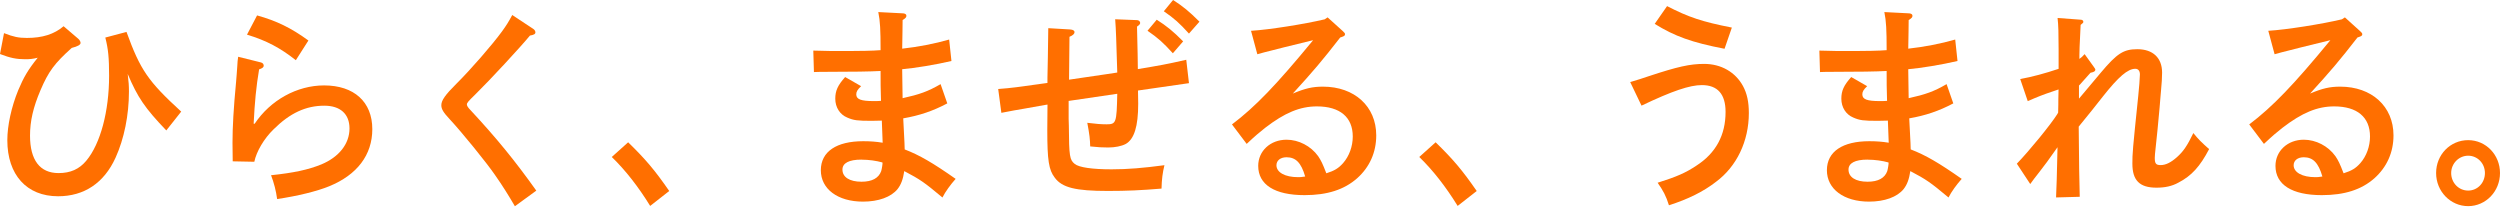
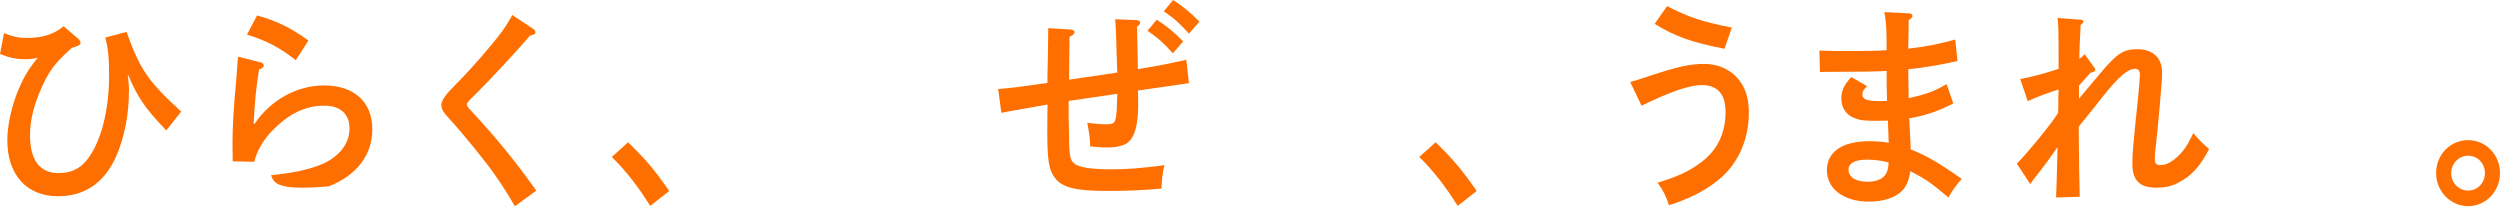
<svg xmlns="http://www.w3.org/2000/svg" width="1168" height="97" viewBox="0 0 1168 97" fill="none">
  <path d="M1.893 15.491C6.311 17.22 8.665 17.722 12.573 17.722C19.83 17.722 25.315 15.992 29.708 12.257L36.577 18.123C37.16 18.624 37.645 19.426 37.645 20.053C37.645 20.922 36.27 21.699 33.519 22.384C25.485 29.578 22.645 33.413 18.932 42.111C15.509 50.108 14.029 56.575 14.029 63.368C14.029 74.798 18.641 80.864 27.354 80.864C32.937 80.864 37.063 79.034 40.388 74.999C46.941 67.103 50.97 51.937 50.97 35.444C50.97 27.046 50.582 22.91 49.199 17.546L59.101 14.914C65.558 32.711 69.198 37.975 84.659 52.138L77.693 60.936C67.694 50.509 64.271 45.445 59.66 34.541C60.145 38.376 60.242 40.106 60.242 42.838C60.242 53.767 57.985 64.897 53.98 73.695C48.592 85.526 39.296 91.693 27.136 91.693C12.451 91.693 3.422 81.666 3.422 65.498C3.422 58.73 5.291 50.032 8.519 42.136C11.068 36.07 13.131 32.536 17.621 26.971C15.17 27.573 13.908 27.673 11.748 27.673C7.621 27.673 4.782 27.072 0 25.242L1.869 15.516L1.893 15.491Z" fill="#FF6F00" />
-   <path d="M121.853 29.152C122.727 29.353 123.212 29.954 123.212 30.681C123.212 31.408 122.63 31.884 121.052 32.411C119.693 40.507 118.989 47.776 118.504 57.803H118.989C126.343 46.774 138.77 39.906 151.416 39.906C165.421 39.906 173.94 47.601 173.94 60.335C173.94 72.367 166.877 81.691 153.77 87.031C148.091 89.362 138.989 91.593 129.474 92.996C128.989 89.261 127.994 85.401 126.635 81.867C137.12 80.764 143.965 79.335 150.154 76.803C158.382 73.369 163.285 67.203 163.285 60.009C163.285 53.241 158.964 49.381 151.537 49.381C142.921 49.381 135.47 52.815 127.824 60.41C123.309 64.772 119.79 70.838 118.819 75.575L108.722 75.375C108.625 70.211 108.625 69.108 108.625 66.777C108.625 59.382 109.111 50.684 110.3 38.251C110.591 35.218 110.591 34.316 110.882 30.556C110.979 28.726 110.979 28.626 111.271 26.52L121.853 29.152ZM120.081 7.194C129.183 9.726 136.052 13.059 144.086 18.925L138.212 28.125C131.052 22.459 124.499 18.925 115.397 16.193L120.106 7.194H120.081Z" fill="#FF6F00" />
+   <path d="M121.853 29.152C122.727 29.353 123.212 29.954 123.212 30.681C123.212 31.408 122.63 31.884 121.052 32.411C119.693 40.507 118.989 47.776 118.504 57.803H118.989C126.343 46.774 138.77 39.906 151.416 39.906C165.421 39.906 173.94 47.601 173.94 60.335C173.94 72.367 166.877 81.691 153.77 87.031C128.989 89.261 127.994 85.401 126.635 81.867C137.12 80.764 143.965 79.335 150.154 76.803C158.382 73.369 163.285 67.203 163.285 60.009C163.285 53.241 158.964 49.381 151.537 49.381C142.921 49.381 135.47 52.815 127.824 60.41C123.309 64.772 119.79 70.838 118.819 75.575L108.722 75.375C108.625 70.211 108.625 69.108 108.625 66.777C108.625 59.382 109.111 50.684 110.3 38.251C110.591 35.218 110.591 34.316 110.882 30.556C110.979 28.726 110.979 28.626 111.271 26.52L121.853 29.152ZM120.081 7.194C129.183 9.726 136.052 13.059 144.086 18.925L138.212 28.125C131.052 22.459 124.499 18.925 115.397 16.193L120.106 7.194H120.081Z" fill="#FF6F00" />
  <path d="M249.076 13.46C249.755 13.861 250.144 14.563 250.144 15.089C250.144 15.892 249.464 16.293 247.595 16.619C243.178 21.983 229.076 37.248 221.843 44.342C218.712 47.375 218.13 48.077 218.13 48.804C218.13 49.406 218.615 50.233 219.901 51.536C232.134 64.696 240.678 75.199 250.556 89.061L240.557 96.355C238.105 92.119 234.586 86.429 231.358 81.892C227.45 76.126 215.581 61.563 210.193 55.797C207.062 52.464 206.188 50.934 206.188 49.13C206.188 46.899 208.057 44.267 213.154 39.203C219.901 32.536 230.095 20.78 234.513 14.713C236.576 11.881 237.644 10.151 239.319 7.018L249.124 13.485L249.076 13.46Z" fill="#FF6F00" />
  <path d="M293.468 66.477C301.696 74.473 306.016 79.636 312.667 89.237L303.759 96.205C298.274 87.307 292.206 79.511 285.822 73.345L293.468 66.477Z" fill="#FF6F00" />
-   <path d="M422.669 69.81C429.538 72.442 435.8 76.076 446.479 83.571C444.125 86.203 441.674 89.537 440.314 92.269C431.698 85.075 429.926 83.872 422.475 79.936C421.892 83.772 420.994 86.203 419.344 88.334C416.31 92.069 410.436 94.199 403.179 94.199C391.431 94.199 383.495 88.334 383.495 79.535C383.495 70.737 390.946 65.974 403.276 65.974C406.504 65.974 409.441 66.175 412.378 66.676C412.248 64.32 412.119 60.878 411.989 56.349C410.355 56.416 408.786 56.449 407.281 56.449C400.63 56.449 398.859 56.249 395.825 54.92C392.402 53.516 390.242 50.157 390.242 46.122C390.242 42.387 391.407 39.855 394.854 35.995L402.305 40.256C400.63 41.886 400.048 42.788 400.048 44.092C400.048 46.423 402.305 47.225 408.179 47.225C409.344 47.225 410.242 47.225 411.601 47.124C411.407 40.457 411.407 39.429 411.407 33.163C406.698 33.43 398.308 33.564 386.237 33.564H383.592C383.398 33.564 383.203 33.563 380.266 33.664L379.975 23.637C385.946 23.838 388.495 23.838 396.528 23.838C401.14 23.838 407.985 23.738 411.407 23.437C411.407 14.037 411.213 9.876 410.339 5.64L421.989 6.241C422.96 6.341 423.47 6.742 423.47 7.344C423.47 8.046 423.179 8.447 421.698 9.374C421.698 13.21 421.601 16.142 421.504 22.735C428.858 21.933 436.795 20.404 443.445 18.474L444.513 28.5C437.159 30.23 427.378 31.834 421.504 32.335V32.736C421.504 33.889 421.536 36.112 421.601 39.404C421.666 41.961 421.698 44.117 421.698 45.871C429.538 44.142 433.543 42.738 439.441 39.304L442.572 48.303C435.921 51.837 429.635 53.968 421.989 55.296C422.086 56.825 422.281 61.061 422.572 66.726L422.669 69.76V69.81ZM402.499 74.572C396.626 74.572 393.592 76.202 393.592 79.235C393.592 82.769 396.917 84.9 402.499 84.9C407.499 84.9 410.533 83.17 411.698 79.936C411.989 79.034 412.475 76.001 412.281 75.901C409.441 75.099 405.922 74.597 402.475 74.597L402.499 74.572Z" fill="#FF6F00" />
  <path d="M499.948 13.761C501.332 13.862 502.011 14.263 502.011 15.065C502.011 15.767 501.332 16.494 499.657 17.196C499.657 19.928 499.56 26.596 499.463 37.224C517.205 34.592 521.016 34.09 521.987 33.89C521.502 18.098 521.404 14.263 521.016 8.999L531.21 9.4C531.987 9.4 532.691 10.002 532.691 10.703C532.691 11.205 532.302 11.706 531.21 12.433C531.275 15.056 531.372 19.309 531.501 25.192C531.501 25.793 531.501 25.994 531.599 32.285C541.89 30.556 544.438 30.155 554.22 27.924L555.482 38.853C552.254 39.354 546.477 40.156 531.671 42.287C531.768 46.122 531.768 48.153 531.768 48.453C531.768 59.082 529.899 65.047 525.895 67.278C524.026 68.281 520.895 68.908 517.764 68.908C515.215 68.908 512.958 68.807 509.341 68.406C509.244 64.972 509.05 63.042 507.982 57.377C511.987 57.878 514.438 58.079 516.987 58.079C521.502 58.079 521.696 57.377 521.987 43.816C521.793 43.816 514.244 44.919 499.269 47.15V55.547L499.366 58.781C499.463 73.144 499.754 74.673 502.109 76.578C504.075 78.207 510.24 79.11 519.341 79.11C526.89 79.11 534.026 78.508 544.026 77.18C543.152 80.714 542.763 83.847 542.666 88.109C533.152 88.911 526.501 89.211 517.594 89.211C502.594 89.211 496.235 87.682 492.812 83.045C489.973 79.41 489.293 74.848 489.293 60.686L489.39 48.854C488.905 48.955 488.711 48.955 488.128 49.055C485.288 49.556 484.803 49.657 478.419 50.785C474.415 51.486 473.517 51.587 467.837 52.715L466.356 41.585C472.91 41.084 474.876 40.783 489.366 38.753V36.321C489.366 35.118 489.463 31.659 489.56 26.721C489.657 19.326 489.657 18.424 489.754 13.16L499.948 13.761ZM540.409 9.199C545.021 12.132 548.055 14.564 552.763 19.326L547.958 24.891C543.346 19.828 541.21 17.897 536.113 14.363L540.433 9.199H540.409ZM548.055 0C552.666 2.933 555.603 5.364 560.385 10.127L555.482 15.692C550.967 10.728 548.71 8.698 543.734 5.264L548.055 0Z" fill="#FF6F00" />
-   <path d="M584.511 14.388C592.933 13.887 609.487 11.255 618.904 9.024L620.263 8.122L627.423 14.589C628.2 15.29 628.394 15.591 628.394 16.017C628.394 16.619 627.909 16.92 627.011 17.221L626.137 17.521C617.812 28.25 613.589 33.213 604.001 43.716C609.778 41.284 613.2 40.482 618.103 40.482C632.787 40.482 642.981 49.682 642.981 63.243C642.981 71.239 639.85 78.107 634.074 83.271C628.006 88.635 620.069 91.167 609.487 91.167C595.579 91.167 587.836 86.304 587.836 77.505C587.836 70.537 593.516 65.273 601.064 65.273C606.744 65.273 612.423 68.206 615.846 72.968C617.205 74.999 617.909 76.403 619.656 80.965C623.467 79.761 625.336 78.633 627.496 76.202C630.336 72.968 632.011 68.406 632.011 63.769C632.011 54.77 626.04 49.707 615.263 49.707C607.423 49.707 600.263 52.639 591.064 59.733C588.516 61.764 586.647 63.268 582.448 67.228L575.579 58.129C586.55 49.832 596.356 39.605 613.491 18.775C605.652 20.705 604.487 21.006 599.875 22.109L594.39 23.512C592.715 23.913 588.71 24.941 587.424 25.342L584.487 14.413L584.511 14.388ZM601.064 73.47C598.225 73.47 596.356 74.999 596.356 77.205C596.356 80.538 600.361 82.769 606.453 82.769C607.618 82.769 607.715 82.769 609.778 82.469C607.909 76.001 605.36 73.47 601.064 73.47Z" fill="#FF6F00" />
  <path d="M670.724 66.477C678.952 74.473 683.273 79.636 689.923 89.237L681.016 96.205C675.53 87.307 669.462 79.511 663.079 73.345L670.724 66.477Z" fill="#FF6F00" />
  <path d="M761.622 38.351C765.627 37.148 767.01 36.722 770.53 35.519C783.758 31.157 789.535 29.854 796.185 29.854C804.122 29.854 810.772 33.689 814.316 40.181C816.185 43.615 817.059 47.576 817.059 52.815C817.059 65.975 811.379 77.806 801.67 84.975C795.797 89.537 788.636 93.071 779.729 95.904C778.37 91.542 777.083 89.136 774.438 85.376C783.442 82.543 787.569 80.714 792.568 77.38C801.67 71.514 806.185 63.117 806.185 52.288C806.185 43.991 802.471 39.755 795.117 39.755C789.437 39.755 781.306 42.487 766.913 49.356L761.622 38.326V38.351ZM805.699 22.785C790.408 19.852 782.374 16.92 773.078 11.154L778.855 2.857C788.855 8.021 795.214 10.152 809.122 12.884L805.699 22.81V22.785Z" fill="#FF6F00" />
  <path d="M892.701 69.81C899.57 72.442 905.832 76.076 916.511 83.571C914.157 86.203 911.706 89.537 910.346 92.269C901.73 85.075 899.958 83.872 892.507 79.936C891.924 83.772 891.026 86.203 889.376 88.334C886.342 92.069 880.468 94.199 873.211 94.199C861.463 94.199 853.527 88.334 853.527 79.535C853.527 70.737 860.978 65.974 873.308 65.974C876.536 65.974 879.473 66.175 882.41 66.676C882.28 64.32 882.151 60.878 882.021 56.349C880.387 56.416 878.818 56.449 877.313 56.449C870.662 56.449 868.891 56.249 865.857 54.92C862.434 53.516 860.274 50.157 860.274 46.122C860.274 42.387 861.439 39.855 864.886 35.995L872.337 40.256C870.662 41.886 870.08 42.788 870.08 44.092C870.08 46.423 872.337 47.225 878.211 47.225C879.376 47.225 880.274 47.225 881.633 47.124C881.439 40.457 881.439 39.429 881.439 33.163C876.73 33.43 868.34 33.564 856.269 33.564H853.624C853.43 33.564 853.235 33.563 850.298 33.664L850.007 23.637C855.978 23.838 858.527 23.838 866.56 23.838C871.172 23.838 878.017 23.738 881.439 23.437C881.439 14.037 881.245 9.876 880.371 5.64L892.021 6.241C892.992 6.341 893.502 6.742 893.502 7.344C893.502 8.046 893.211 8.447 891.73 9.374C891.73 13.21 891.633 16.142 891.536 22.735C898.89 21.933 906.827 20.404 913.477 18.474L914.545 28.5C907.191 30.23 897.41 31.834 891.536 32.335V32.736C891.536 33.889 891.568 36.112 891.633 39.404C891.698 41.961 891.73 44.117 891.73 45.871C899.57 44.142 903.575 42.738 909.448 39.304L912.579 48.303C905.905 51.837 899.643 53.968 891.997 55.296C892.094 56.825 892.288 61.061 892.58 66.726L892.677 69.76L892.701 69.81ZM872.531 74.572C866.658 74.572 863.624 76.202 863.624 79.235C863.624 82.769 866.949 84.9 872.531 84.9C877.531 84.9 880.565 83.17 881.73 79.936C882.021 79.034 882.507 76.001 882.313 75.901C879.473 75.099 875.954 74.597 872.507 74.597L872.531 74.572Z" fill="#FF6F00" />
  <path d="M971.247 46.148C972.687 44.393 976.085 40.349 981.441 34.016C989.087 24.916 992.121 22.986 998.577 22.986C1005.83 22.986 1010.13 27.022 1010.13 33.915C1010.13 36.246 1009.94 39.079 1009.64 42.212C1009.45 44.744 1009.16 47.376 1008.97 50.208C1008.38 56.96 1007.66 64.212 1006.81 71.966L1006.71 73.796C1006.71 76.428 1007.29 77.13 1009.45 77.13C1011.81 77.13 1014.26 75.927 1017.1 73.395C1020.03 70.763 1021.8 68.231 1024.74 62.165C1027 64.998 1028.65 66.627 1032.1 69.66C1027.87 77.756 1023.87 82.193 1017.7 85.352C1014.77 86.981 1011.44 87.683 1007.51 87.683C999.572 87.683 996.247 84.249 996.247 76.453C996.247 71.69 996.344 70.287 998.99 44.794C999.378 41.56 999.766 35.895 999.766 34.767C999.766 33.138 998.99 32.136 997.606 32.136C994.087 32.136 989.766 35.87 982.534 44.995C978.31 50.359 977.145 51.863 971.174 59.157C971.304 75.484 971.466 86.413 971.66 91.944L960.592 92.245C960.786 88.802 961.013 80.982 961.272 68.783C957.558 74.147 954.815 77.781 952.752 80.413C950.592 83.146 949.912 84.048 948.529 85.978L942.267 76.478C948.044 70.512 958.043 58.28 961.174 53.317L961.563 52.615C961.66 49.782 961.66 47.551 961.66 46.148C961.66 44.744 961.757 43.215 961.757 41.786C960.98 42.087 960.786 42.087 959.111 42.688C954.5 44.218 951.757 45.32 947.364 47.251L943.845 36.923C949.427 35.92 955.398 34.291 961.781 32.161V22.961C961.781 15.867 961.684 11.631 961.296 8.398L972.072 9.2C972.849 9.2 973.335 9.601 973.335 10.202C973.335 10.603 973.14 10.804 972.072 11.631L971.587 21.959C971.49 24.791 971.49 26.621 971.49 27.523C972.461 26.821 972.849 26.521 973.941 25.292L978.165 31.158C978.747 32.06 978.941 32.161 978.941 32.562C978.941 33.264 978.359 33.665 976.684 33.99C976.037 34.726 974.831 36.071 973.068 38.026C972.081 39.179 971.49 39.822 971.296 39.956V46.223L971.247 46.148Z" fill="#FF6F00" />
-   <path d="M1059.75 14.388C1068.17 13.887 1084.73 11.255 1094.14 9.024L1095.53 8.122L1102.69 14.589C1103.46 15.29 1103.66 15.591 1103.66 16.017C1103.66 16.619 1103.17 16.92 1102.27 17.221L1101.4 17.521C1093.08 28.25 1088.85 33.213 1079.26 43.716C1085.04 41.284 1088.46 40.482 1093.37 40.482C1108.05 40.482 1118.24 49.682 1118.24 63.243C1118.24 71.239 1115.11 78.107 1109.34 83.271C1103.27 88.635 1095.33 91.167 1084.75 91.167C1070.84 91.167 1063.1 86.304 1063.1 77.505C1063.1 70.537 1068.78 65.273 1076.33 65.273C1082.01 65.273 1087.69 68.206 1091.11 72.968C1092.47 74.999 1093.17 76.403 1094.92 80.965C1098.73 79.761 1100.6 78.633 1102.76 76.202C1105.6 72.968 1107.27 68.406 1107.27 63.769C1107.27 54.77 1101.3 49.707 1090.53 49.707C1082.69 49.707 1075.55 52.639 1066.33 59.733C1063.78 61.764 1061.91 63.268 1057.71 67.228L1050.84 58.129C1061.81 49.832 1071.62 39.605 1088.75 18.775C1080.92 20.705 1079.75 21.006 1075.14 22.109L1069.65 23.512C1067.98 23.913 1063.97 24.941 1062.69 25.342L1059.75 14.413V14.388ZM1076.3 73.47C1073.46 73.47 1071.59 74.999 1071.59 77.205C1071.59 80.538 1075.62 82.769 1081.69 82.769C1082.86 82.769 1082.98 82.769 1085.02 82.469C1083.15 76.001 1080.6 73.47 1076.3 73.47Z" fill="#FF6F00" />
  <path d="M1168 80.839C1168 89.437 1161.35 96.305 1153.12 96.305C1144.89 96.305 1138.15 89.437 1138.15 80.839C1138.15 72.241 1144.8 65.473 1153.12 65.473C1161.45 65.473 1168 72.367 1168 80.839ZM1145.19 80.839C1145.19 85.401 1148.7 89.036 1153.12 89.036C1157.54 89.036 1160.96 85.401 1160.96 80.839C1160.96 76.277 1157.44 72.743 1153.12 72.743C1148.8 72.743 1145.19 76.377 1145.19 80.839Z" fill="#FF6F00" />
</svg>